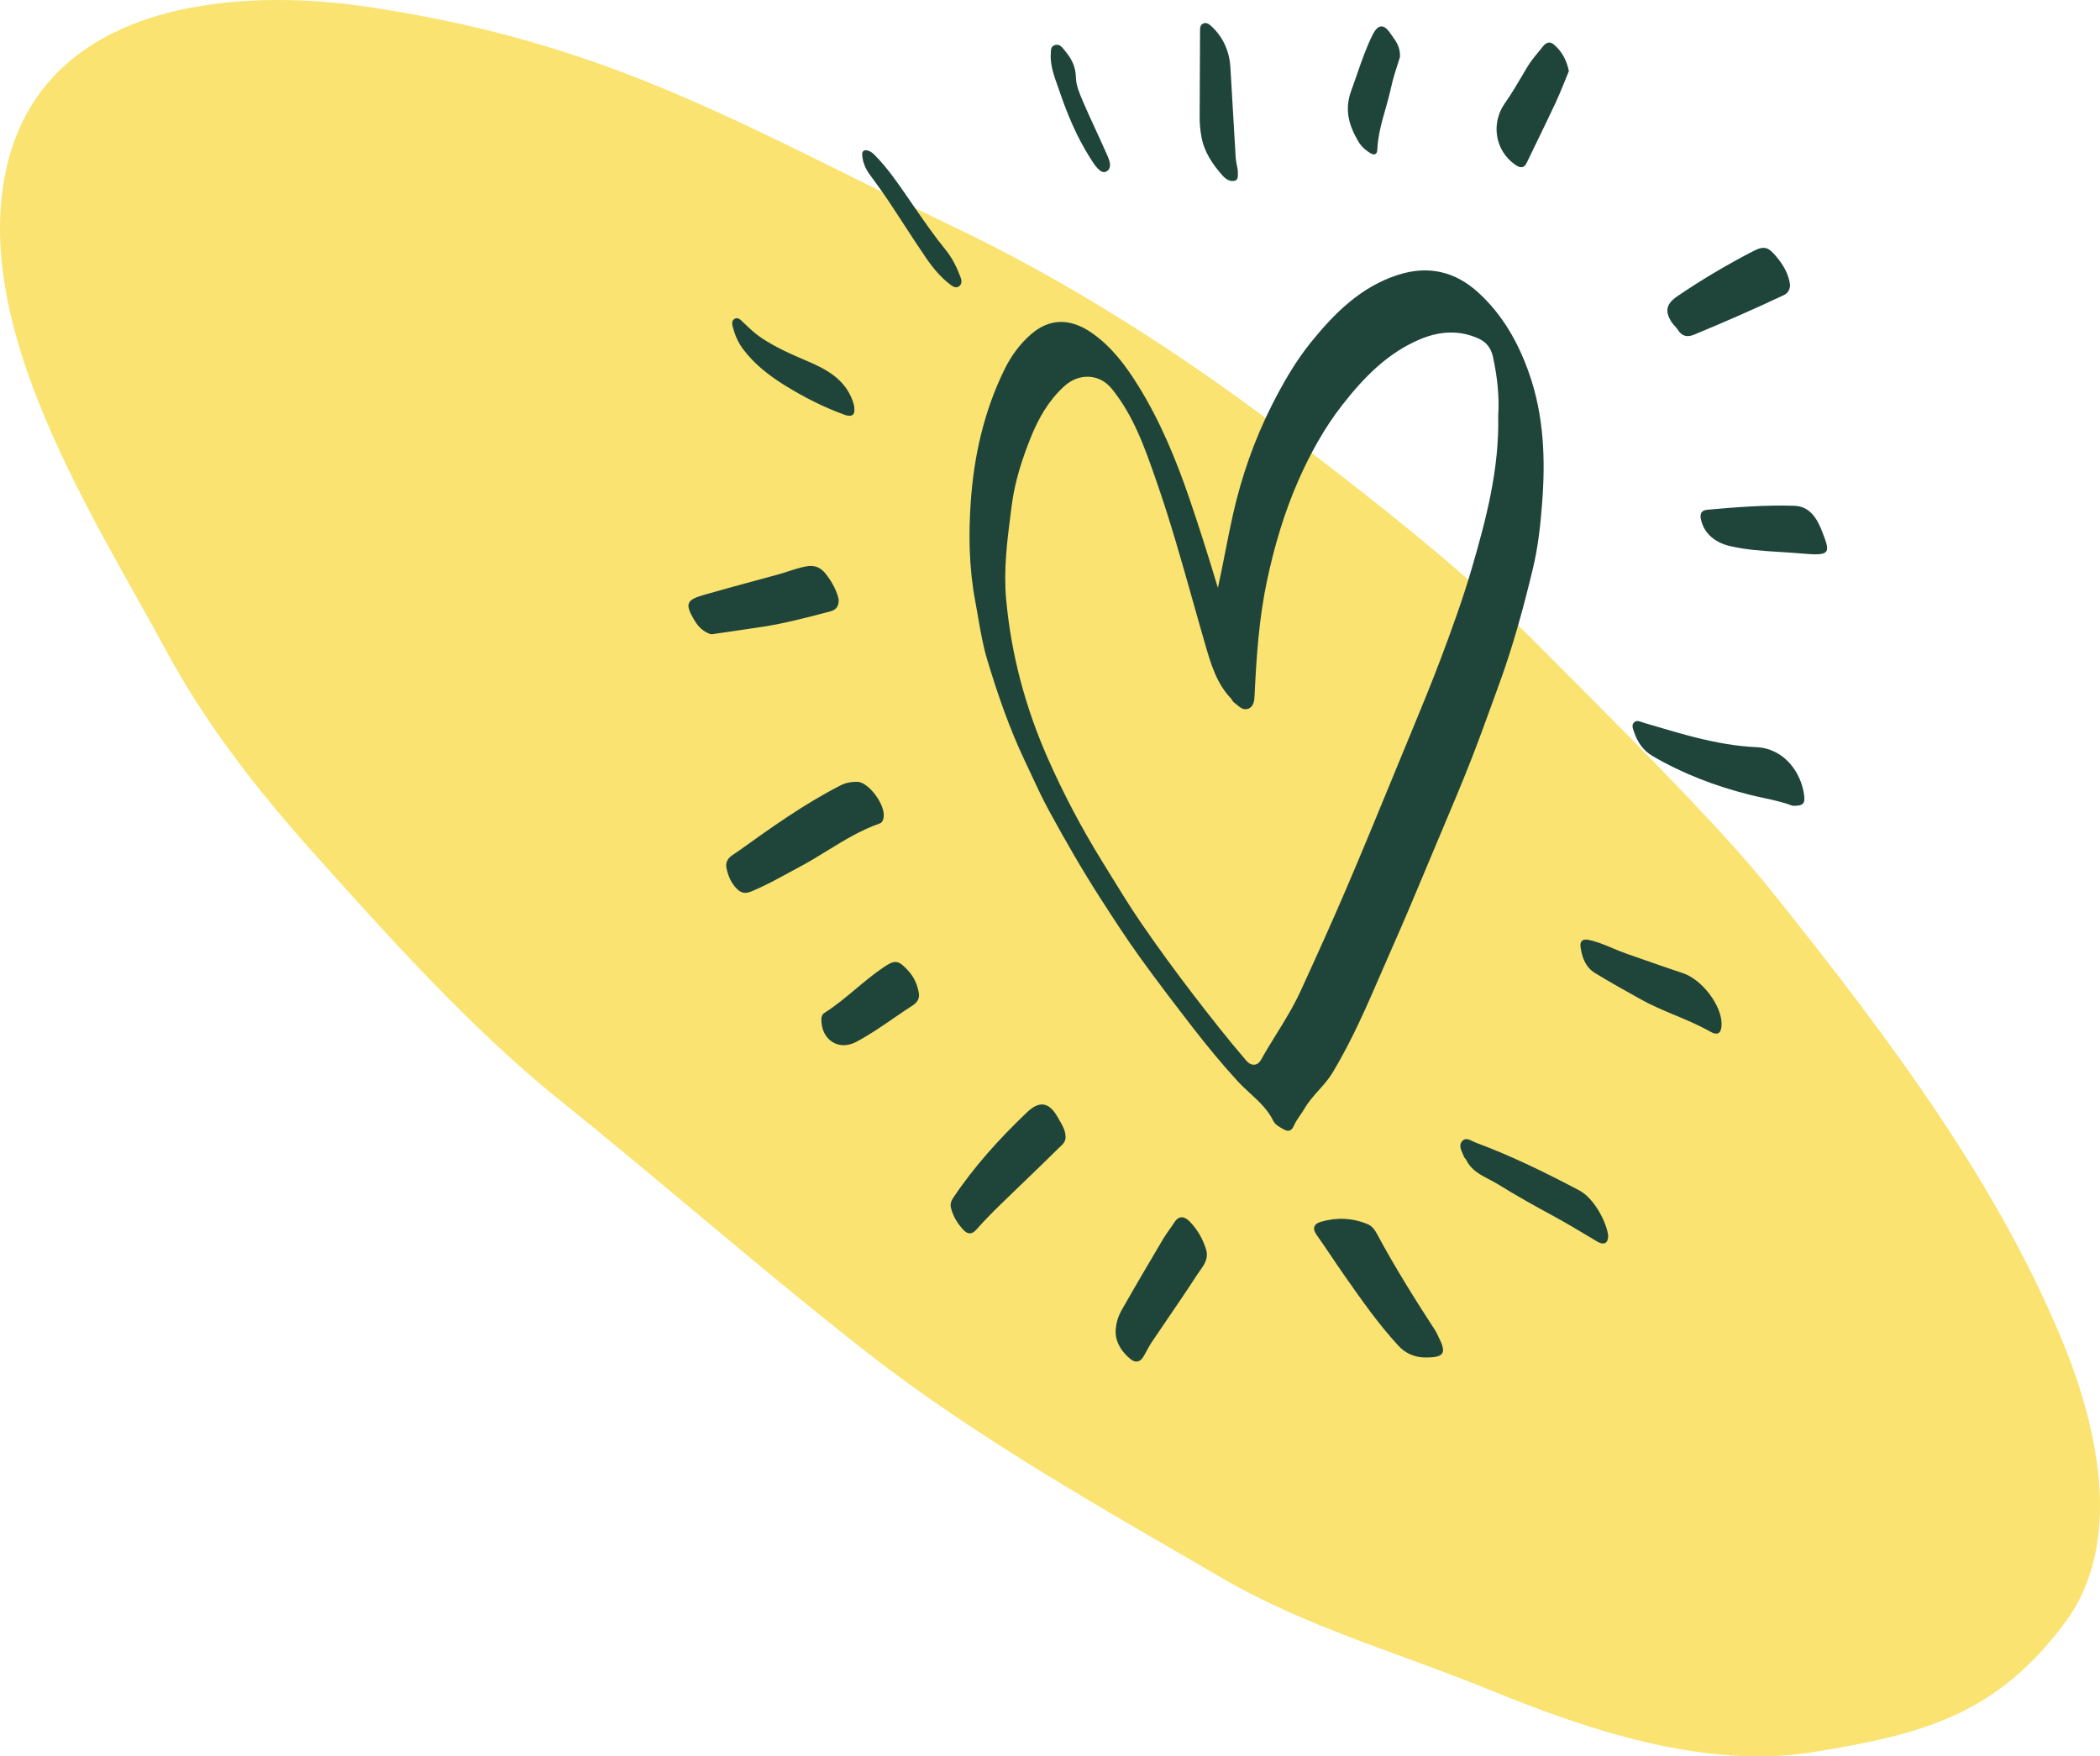
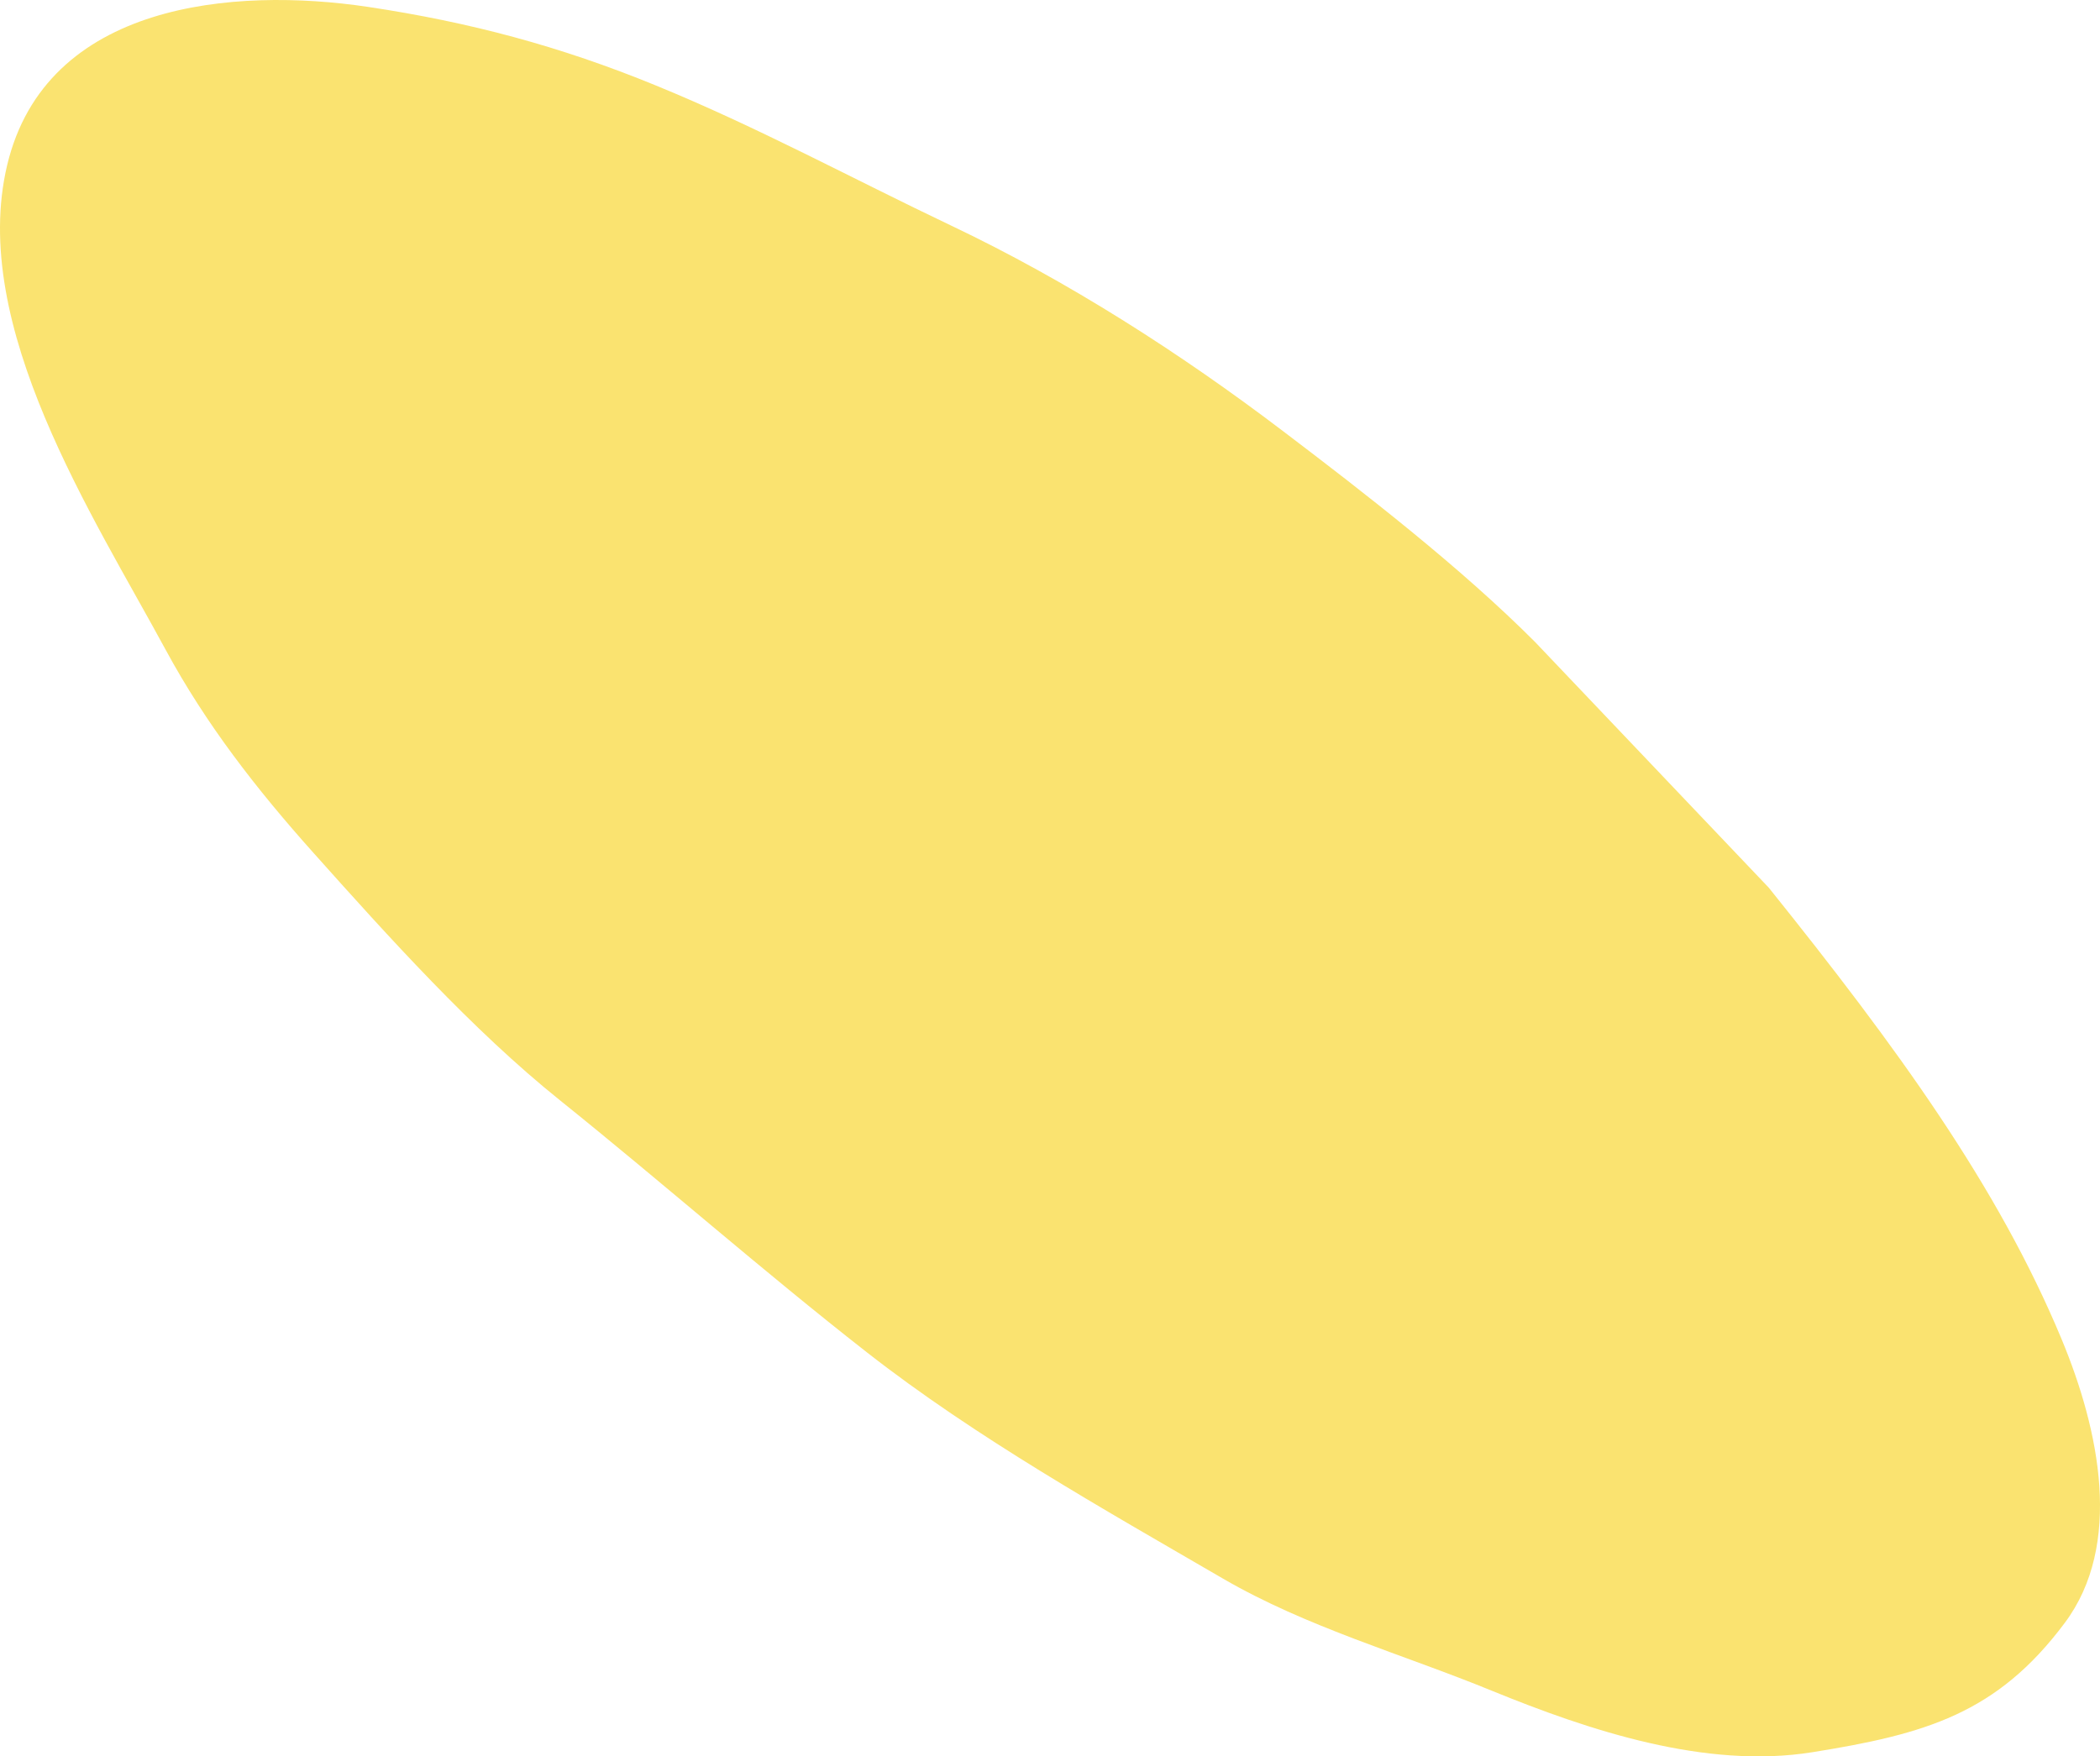
<svg xmlns="http://www.w3.org/2000/svg" width="257" height="215" viewBox="0 0 257 215" fill="none">
-   <path d="M187.884 78.609C178.83 69.522 167.066 60.4 156.998 52.761C144.448 43.221 130.658 34.396 116.43 27.628C104.299 21.855 92.676 15.542 80.231 10.449C68.572 5.67 57.56 2.723 45.011 0.839C28.65 -1.603 5.63 0.281 0.876 20.216C-3.808 39.89 11.399 63.139 20.26 79.516C25.224 88.69 31.412 96.625 38.351 104.387C47.528 114.66 57.805 126.083 68.52 134.682C81.174 144.85 93.305 155.541 106.082 165.535C119.419 175.965 134.992 184.703 149.657 193.232C159.952 199.214 171.576 202.458 182.553 206.958C194.508 211.841 208.754 216.585 221.793 214.492C235.636 212.277 244.393 209.766 252.678 198.673C259.845 189.098 256.943 175.093 252.294 163.913C244.498 145.181 232.14 128.194 216.462 108.66C210.117 100.742 196.85 87.626 187.866 78.591L187.884 78.609Z" fill="#FAE370" />
-   <path fill-rule="evenodd" clip-rule="evenodd" d="M147.028 16.729C146.874 15.881 146.806 15.029 146.812 14.166L146.815 14.166C146.828 12.394 146.834 10.621 146.84 8.848C146.845 7.223 146.85 5.597 146.862 3.972C146.862 3.927 146.861 3.88 146.861 3.834C146.857 3.483 146.853 3.096 147.197 2.904C147.657 2.647 148.06 3.03 148.332 3.287L148.337 3.292C149.745 4.635 150.459 6.327 150.578 8.258C150.687 10.03 150.788 11.802 150.889 13.574L150.889 13.576L150.89 13.577L150.89 13.579L150.89 13.58C150.997 15.467 151.105 17.355 151.223 19.242C151.248 19.646 151.328 20.046 151.401 20.407C151.433 20.563 151.463 20.713 151.486 20.852C151.482 20.967 151.485 21.085 151.488 21.199C151.501 21.619 151.512 22 151.14 22.116C150.545 22.301 149.99 21.911 149.605 21.477C148.382 20.099 147.364 18.594 147.028 16.729ZM186.842 19.927C186.463 20.714 185.927 20.512 185.409 20.146L185.411 20.149C182.947 18.414 182.443 15.084 184.167 12.638C184.998 11.458 185.731 10.207 186.463 8.96L186.464 8.957L186.465 8.955L186.466 8.954L186.466 8.953C186.6 8.726 186.733 8.499 186.866 8.273C187.281 7.567 187.796 6.943 188.311 6.319C188.488 6.104 188.665 5.889 188.839 5.671C189.213 5.199 189.661 5.031 190.146 5.437C191.162 6.287 191.737 7.4 192.002 8.705C191.828 9.122 191.659 9.539 191.49 9.955L191.49 9.956C191.133 10.839 190.778 11.715 190.379 12.57C189.635 14.162 188.868 15.742 188.101 17.322L188.101 17.323L188.099 17.326C187.679 18.193 187.258 19.059 186.842 19.927ZM207.338 40.961C206.47 41.32 205.841 41.164 205.337 40.373L205.339 40.375C205.232 40.206 205.096 40.057 204.96 39.908C204.832 39.769 204.704 39.629 204.601 39.473C203.699 38.111 203.913 37.189 205.266 36.269C208.257 34.234 211.365 32.39 214.579 30.734C215.966 30.018 216.459 30.279 217.45 31.483C218.287 32.503 218.909 33.576 219.073 34.907C219.037 35.435 218.84 35.874 218.321 36.119C214.702 37.828 211.036 39.429 207.338 40.961ZM174.564 106.204L174.564 106.205L174.563 106.206C173.229 109.397 171.894 112.588 170.491 115.75C170.007 116.841 169.532 117.938 169.057 119.034L169.057 119.036C167.248 123.216 165.438 127.398 163.076 131.313C162.606 132.094 162.001 132.771 161.396 133.45C160.759 134.163 160.122 134.877 159.64 135.711C159.479 135.989 159.295 136.257 159.111 136.523C158.831 136.931 158.55 137.339 158.353 137.784C158.009 138.567 157.591 138.532 156.984 138.182C156.946 138.16 156.908 138.138 156.869 138.116C156.46 137.882 156.038 137.641 155.833 137.218C155.157 135.828 154.06 134.819 152.964 133.81C152.441 133.329 151.918 132.848 151.442 132.326C149.551 130.259 147.77 128.105 146.059 125.895C143.872 123.07 141.703 120.228 139.611 117.334C137.881 114.938 136.272 112.458 134.674 109.971C132.444 106.502 130.393 102.932 128.422 99.32C127.603 97.818 126.879 96.263 126.156 94.709L126.155 94.708L126.155 94.707L126.154 94.707L126.154 94.706L126.154 94.705L126.154 94.704L126.153 94.703L126.153 94.702L126.152 94.702L126.152 94.701L126.152 94.7L126.151 94.7L126.151 94.699L126.151 94.698C125.908 94.176 125.664 93.654 125.418 93.133C123.522 89.141 122.083 84.966 120.814 80.745C120.297 79.03 119.992 77.256 119.687 75.483C119.577 74.845 119.467 74.208 119.348 73.573C118.59 69.546 118.521 65.513 118.8 61.462C119.188 55.786 120.43 50.303 122.953 45.178C123.739 43.581 124.8 42.117 126.18 40.917C128.426 38.967 130.964 38.895 133.639 40.767C136.054 42.454 137.78 44.77 139.299 47.218C141.986 51.549 143.92 56.226 145.568 61.051C146.754 64.526 147.866 68.016 148.915 71.531C148.957 71.671 149.003 71.811 149.049 71.952C149.37 70.501 149.653 69.057 149.936 67.621C150.245 66.048 150.552 64.485 150.903 62.931C151.954 58.294 153.507 53.841 155.657 49.587C157.03 46.872 158.543 44.237 160.45 41.88C163.329 38.323 166.537 35.12 171.062 33.655C174.76 32.459 178.058 33.202 180.904 35.8C183.898 38.532 185.824 41.947 187.15 45.752C188.952 50.919 189.14 56.218 188.727 61.605C188.522 64.288 188.228 66.964 187.606 69.563C186.452 74.384 185.147 79.164 183.434 83.837C183.136 84.65 182.841 85.464 182.546 86.278L182.545 86.279L182.545 86.281L182.544 86.282L182.544 86.283L182.543 86.284L182.543 86.286L182.542 86.287L182.542 86.288L182.542 86.29L182.541 86.291L182.541 86.292L182.54 86.293L182.54 86.295L182.539 86.296L182.539 86.297L182.538 86.298L182.538 86.299C181.737 88.507 180.936 90.715 180.081 92.9C178.958 95.767 177.761 98.606 176.563 101.444C176.255 102.175 175.947 102.905 175.64 103.636C175.282 104.487 174.926 105.339 174.57 106.191L174.568 106.196L174.566 106.2L174.564 106.204ZM156.196 126.603C157.253 124.893 158.31 123.184 159.147 121.353L159.149 121.357C161.053 117.192 162.949 113.022 164.749 108.811C166.735 104.164 168.657 99.489 170.578 94.816L170.579 94.814C170.932 93.955 171.285 93.097 171.638 92.238C171.95 91.479 172.264 90.721 172.578 89.963L172.579 89.96L172.58 89.958L172.581 89.956C173.867 86.845 175.154 83.734 176.341 80.584C177.705 76.958 179.029 73.308 180.113 69.593C181.886 63.513 183.499 57.384 183.35 50.875C183.505 48.5 183.234 46.078 182.708 43.673C182.475 42.608 181.907 41.868 180.894 41.417C178.528 40.366 176.154 40.551 173.859 41.502C169.827 43.175 166.878 46.23 164.263 49.584C162.06 52.408 160.327 55.564 158.889 58.834C157.164 62.757 155.952 66.875 155.06 71.069C154.082 75.659 153.769 80.328 153.542 85.003L153.541 85.034C153.509 85.703 153.474 86.45 152.807 86.736C152.214 86.991 151.772 86.615 151.343 86.25C151.223 86.148 151.103 86.046 150.981 85.959C150.897 85.9 150.843 85.804 150.788 85.707C150.745 85.631 150.701 85.555 150.643 85.494C148.912 83.686 148.209 81.339 147.544 79.058C147.008 77.216 146.488 75.369 145.968 73.522C144.6 68.667 143.233 63.812 141.573 59.043L141.451 58.693C140.085 54.77 138.722 50.858 136.045 47.573C134.537 45.721 132.042 45.646 130.246 47.276C128.346 49.001 127.087 51.202 126.137 53.575C125.064 56.254 124.183 58.995 123.816 61.863C123.785 62.113 123.752 62.363 123.72 62.613C123.259 66.179 122.801 69.726 123.136 73.385C123.756 80.148 125.483 86.572 128.198 92.75C130.134 97.154 132.383 101.407 134.915 105.502C135.227 106.007 135.537 106.512 135.848 107.017C137.063 108.995 138.279 110.975 139.588 112.887C141.627 115.865 143.755 118.787 145.955 121.653C148.086 124.429 150.243 127.182 152.522 129.836C153.124 130.536 153.901 130.493 154.326 129.73C154.917 128.67 155.556 127.637 156.195 126.603L156.196 126.603ZM104.98 95.706C106.323 95.777 108.456 98.593 108.126 100.135C108.063 100.432 107.984 100.689 107.607 100.822C105.318 101.627 103.273 102.884 101.227 104.142C100.132 104.815 99.037 105.488 97.904 106.092C97.457 106.33 97.013 106.573 96.568 106.815C95.035 107.651 93.504 108.486 91.88 109.149C91.18 109.438 90.662 109.282 90.191 108.814C89.48 108.108 89.101 107.223 88.907 106.246C88.712 105.254 89.409 104.806 90.019 104.414C90.135 104.339 90.249 104.267 90.352 104.193C94.384 101.303 98.425 98.412 102.861 96.144C103.46 95.837 104.102 95.69 104.98 95.706ZM175.701 162.954C173.183 159.078 170.729 155.162 168.54 151.088C168.259 150.564 167.933 150.085 167.359 149.846C165.491 149.069 163.569 149.007 161.65 149.562C160.845 149.795 160.534 150.328 161.126 151.161C161.753 152.044 162.359 152.942 162.966 153.842C163.466 154.584 163.967 155.327 164.481 156.061L164.619 156.259C166.671 159.188 168.722 162.116 171.153 164.751C172.065 165.738 173.198 166.119 174.214 166.167C176.754 166.222 177.088 165.692 176.059 163.686C176.013 163.595 175.971 163.501 175.929 163.407C175.86 163.25 175.791 163.094 175.699 162.954L175.701 162.954ZM207.552 90.286C209.969 90.887 212.431 91.35 214.918 91.459C218.386 91.612 220.434 94.583 220.793 97.34C220.931 98.409 220.654 98.665 219.367 98.637C218.306 98.214 217.105 97.954 215.874 97.687C215.275 97.558 214.669 97.426 214.069 97.274C209.901 96.218 205.927 94.709 202.218 92.531C201.109 91.882 200.392 90.851 199.993 89.642C199.976 89.593 199.958 89.541 199.938 89.488C199.812 89.14 199.663 88.728 199.988 88.423C200.277 88.153 200.607 88.275 200.933 88.394C201.018 88.426 201.103 88.457 201.187 88.481C201.764 88.648 202.341 88.819 202.918 88.989C204.457 89.445 205.996 89.9 207.552 90.286ZM101.518 74.869C102.163 74.7 102.687 74.395 102.636 73.36C102.42 72.37 101.868 71.293 101.092 70.291C100.414 69.417 99.655 69.126 98.556 69.349C97.838 69.494 97.147 69.719 96.457 69.942L96.456 69.943C96.002 70.09 95.549 70.237 95.089 70.361C94.445 70.536 93.801 70.711 93.156 70.885L93.156 70.885C90.799 71.522 88.442 72.159 86.097 72.836C84.001 73.444 83.817 73.93 84.921 75.829C85.284 76.455 85.756 77.047 86.444 77.4C86.477 77.417 86.509 77.434 86.541 77.451C86.745 77.561 86.942 77.666 87.206 77.627C88.115 77.49 89.024 77.359 89.934 77.228L89.934 77.228L89.936 77.227L89.936 77.227L89.938 77.227L89.939 77.227L89.94 77.227L89.94 77.227L89.942 77.227C91.07 77.064 92.199 76.901 93.325 76.727C95.975 76.32 98.562 75.642 101.151 74.965L101.516 74.869L101.518 74.869ZM125.666 136.177C127.224 134.687 128.415 134.903 129.464 136.799L129.464 136.801C129.533 136.926 129.605 137.049 129.677 137.173C130.013 137.748 130.351 138.328 130.396 139.021C130.491 139.694 130.056 140.091 129.658 140.456C129.579 140.527 129.502 140.598 129.431 140.669C128.059 142.033 126.665 143.373 125.27 144.714L125.27 144.714L125.269 144.715L125.269 144.715L125.268 144.716L125.267 144.716L125.266 144.718C124.31 145.636 123.355 146.555 122.406 147.481C121.406 148.458 120.423 149.458 119.5 150.508C118.94 151.145 118.421 151.1 117.921 150.57C117.2 149.802 116.644 148.917 116.383 147.874C116.27 147.421 116.392 147.023 116.637 146.654C119.215 142.79 122.318 139.376 125.666 136.177ZM145.55 149.488C144.952 148.885 144.271 148.763 143.713 149.637C143.523 149.935 143.318 150.224 143.113 150.514C142.845 150.891 142.578 151.268 142.343 151.666C140.662 154.507 138.986 157.354 137.354 160.223C136.897 161.03 136.522 161.903 136.533 163.19C136.58 164.333 137.256 165.483 138.358 166.372C139.002 166.892 139.584 166.722 139.989 165.98C140.054 165.862 140.118 165.743 140.183 165.624C140.434 165.159 140.685 164.694 140.978 164.258C141.624 163.295 142.277 162.337 142.93 161.379L142.931 161.378L142.931 161.378L142.932 161.377L142.932 161.376L142.933 161.376L142.933 161.375L142.934 161.374L142.934 161.373L142.935 161.372L142.935 161.372L142.936 161.371C144.12 159.634 145.305 157.897 146.447 156.132C146.557 155.96 146.679 155.79 146.802 155.619C147.355 154.85 147.93 154.048 147.606 152.968C147.207 151.646 146.521 150.464 145.553 149.486L145.55 149.488ZM201.081 117.449L201.074 117.447C200.403 117.213 199.732 116.978 199.061 116.746C198.492 116.548 197.937 116.314 197.382 116.08L197.381 116.08L197.38 116.08L197.379 116.08C196.434 115.681 195.488 115.283 194.474 115.065C193.685 114.894 193.32 115.172 193.431 115.947C193.611 117.215 194.05 118.406 195.189 119.103C197.048 120.24 198.951 121.302 200.855 122.359C202.184 123.098 203.585 123.684 204.986 124.27C206.446 124.881 207.907 125.492 209.289 126.277C210.24 126.817 210.674 126.468 210.691 125.4C210.729 123.111 208.314 119.922 205.987 119.139L205.989 119.142C204.35 118.591 202.718 118.021 201.085 117.451L201.084 117.45L201.083 117.45L201.082 117.45L201.081 117.449ZM180.59 139.863C184.963 141.49 189.148 143.538 193.269 145.717C195.216 146.747 196.737 149.927 196.812 151.347C196.776 152.196 196.284 152.466 195.459 151.974C195.21 151.825 194.96 151.676 194.711 151.527C193.161 150.599 191.611 149.672 190.021 148.808C187.767 147.585 185.525 146.336 183.35 144.983C182.999 144.765 182.628 144.572 182.255 144.378C181.153 143.806 180.042 143.23 179.448 141.995C179.417 141.931 179.366 141.875 179.315 141.82C179.258 141.758 179.202 141.696 179.175 141.623C179.128 141.497 179.069 141.367 179.01 141.237C178.784 140.736 178.547 140.213 178.889 139.749C179.272 139.231 179.785 139.481 180.244 139.706C180.364 139.765 180.481 139.822 180.59 139.863ZM223.026 65.141C222.432 63.601 221.577 61.978 219.577 61.913C216.026 61.798 212.486 62.083 208.949 62.398C208.201 62.465 208.027 62.899 208.151 63.521C208.514 65.317 209.904 66.429 211.75 66.854C213.761 67.317 215.792 67.442 217.827 67.568C218.312 67.598 218.798 67.628 219.284 67.662C219.476 67.677 219.668 67.691 219.861 67.706L219.873 67.707L219.886 67.708C220.308 67.739 220.729 67.771 221.15 67.805C224.111 68.042 223.925 67.478 223.024 65.141L223.026 65.141ZM108.063 118.456C106.893 119.249 105.809 120.156 104.726 121.062C103.491 122.095 102.255 123.128 100.891 123.994C100.603 124.177 100.524 124.465 100.521 124.801C100.502 127.274 102.615 128.681 104.768 127.547C106.354 126.714 107.828 125.699 109.303 124.683C110.096 124.137 110.889 123.59 111.7 123.072C112.183 122.762 112.503 122.335 112.469 121.707C112.31 120.613 111.893 119.632 111.136 118.811C109.92 117.495 109.541 117.451 108.065 118.452L108.063 118.456ZM167.692 18.74C168.171 19.035 168.533 18.938 168.558 18.308C168.629 16.601 169.089 14.98 169.55 13.36C169.788 12.521 170.026 11.683 170.21 10.833C170.477 9.603 170.865 8.411 171.198 7.387C171.245 7.243 171.29 7.103 171.334 6.967C171.385 5.797 170.854 5.06 170.355 4.368C170.268 4.248 170.182 4.13 170.101 4.011C169.324 2.871 168.598 3.008 167.974 4.27C167.194 5.847 166.623 7.502 166.052 9.156L166.052 9.158C165.825 9.813 165.599 10.469 165.36 11.12C164.514 13.421 165.075 15.338 166.219 17.293C166.596 17.935 167.096 18.372 167.692 18.738L167.692 18.74ZM96.093 47.201C94.149 45.998 92.33 44.598 90.931 42.727C90.309 41.894 89.928 40.979 89.671 40.001C89.59 39.691 89.523 39.262 89.883 39.039C90.258 38.807 90.572 39.091 90.814 39.321C90.899 39.402 90.983 39.483 91.068 39.564L91.069 39.565C91.732 40.2 92.385 40.825 93.172 41.353C94.929 42.529 96.835 43.368 98.753 44.184C101.164 45.209 103.377 46.395 104.348 49.062C104.456 49.364 104.545 49.642 104.558 50.017C104.63 50.88 104.146 51.053 103.391 50.783C100.824 49.862 98.401 48.625 96.093 47.201ZM117.557 33.942C117.101 32.747 116.572 31.627 115.735 30.596C114.303 28.833 113.008 26.954 111.715 25.079C111.596 24.907 111.478 24.735 111.359 24.563C111.26 24.419 111.16 24.274 111.061 24.13L111.059 24.128C109.815 22.32 108.574 20.518 107.018 18.951C106.729 18.66 106.435 18.443 105.977 18.388C105.498 18.386 105.489 18.779 105.527 19.123C105.62 19.948 105.937 20.684 106.433 21.36C107.263 22.484 108.081 23.619 108.856 24.779C109.471 25.702 110.075 26.633 110.679 27.563C111.556 28.915 112.433 30.267 113.346 31.594C114.181 32.81 115.134 33.956 116.324 34.861C116.627 35.092 117.03 35.329 117.396 35.029C117.734 34.754 117.703 34.32 117.557 33.94L117.557 33.942ZM133.379 19.282C133.354 19.241 133.329 19.202 133.305 19.164C131.761 16.689 130.632 14.02 129.695 11.261C129.608 11.002 129.516 10.745 129.424 10.488C129.008 9.325 128.593 8.164 128.579 6.867C128.601 6.746 128.602 6.611 128.604 6.472C128.607 6.075 128.611 5.658 129.122 5.514C129.665 5.359 129.971 5.755 130.268 6.137C130.317 6.201 130.366 6.265 130.416 6.325C131.175 7.246 131.644 8.202 131.669 9.48C131.687 10.426 132.097 11.391 132.482 12.298C132.506 12.352 132.529 12.407 132.552 12.461C133.004 13.533 133.494 14.59 133.983 15.648C134.372 16.487 134.76 17.326 135.13 18.173C135.183 18.292 135.242 18.419 135.303 18.55C135.717 19.439 136.226 20.528 135.407 20.988C134.687 21.395 133.902 20.128 133.379 19.282Z" fill="#1F453B" />
+   <path d="M187.884 78.609C178.83 69.522 167.066 60.4 156.998 52.761C144.448 43.221 130.658 34.396 116.43 27.628C104.299 21.855 92.676 15.542 80.231 10.449C68.572 5.67 57.56 2.723 45.011 0.839C28.65 -1.603 5.63 0.281 0.876 20.216C-3.808 39.89 11.399 63.139 20.26 79.516C25.224 88.69 31.412 96.625 38.351 104.387C47.528 114.66 57.805 126.083 68.52 134.682C81.174 144.85 93.305 155.541 106.082 165.535C119.419 175.965 134.992 184.703 149.657 193.232C159.952 199.214 171.576 202.458 182.553 206.958C194.508 211.841 208.754 216.585 221.793 214.492C235.636 212.277 244.393 209.766 252.678 198.673C259.845 189.098 256.943 175.093 252.294 163.913C244.498 145.181 232.14 128.194 216.462 108.66L187.884 78.609Z" fill="#FAE370" />
</svg>